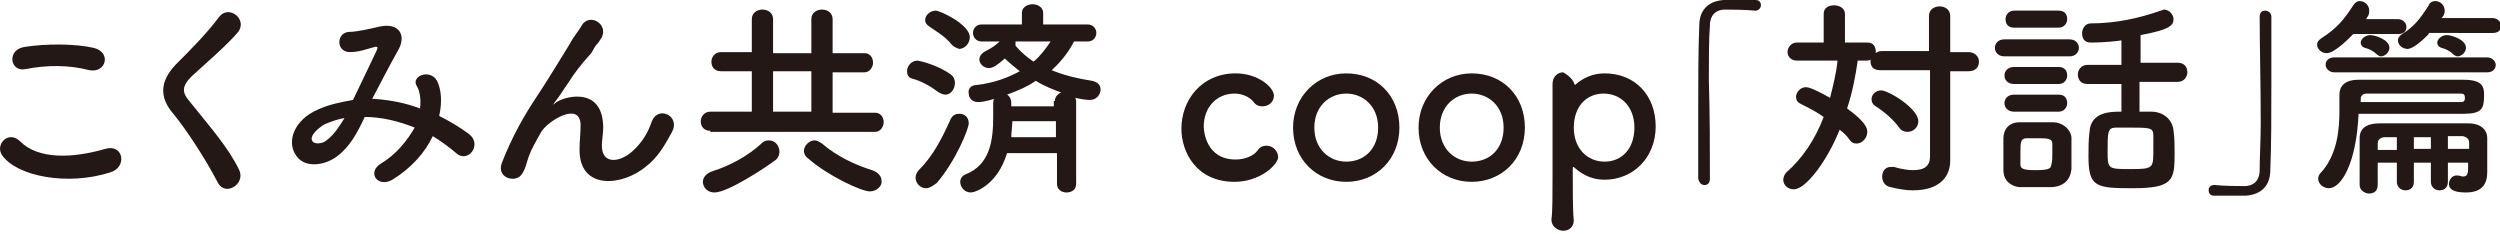
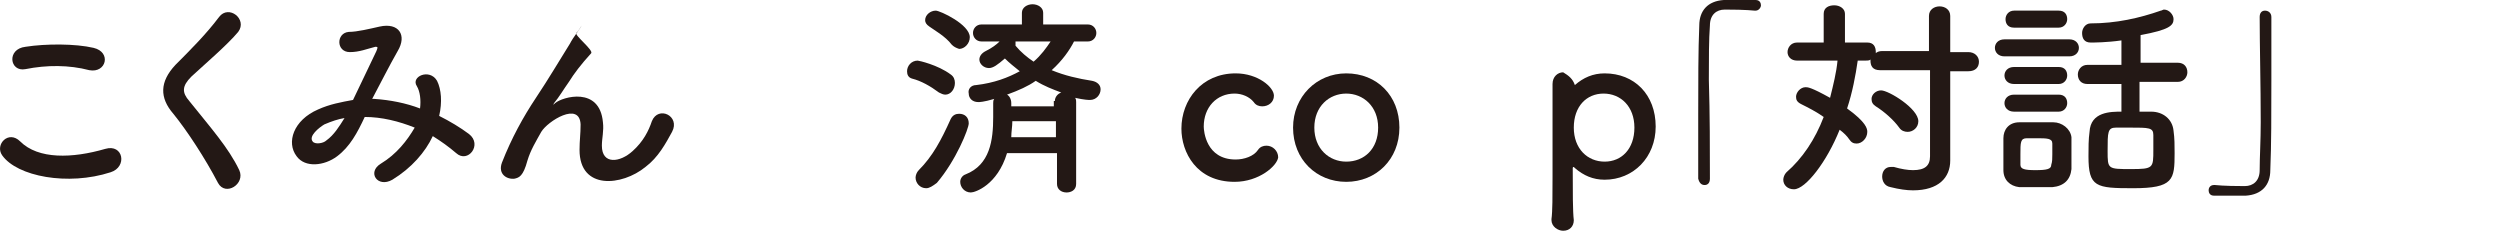
<svg xmlns="http://www.w3.org/2000/svg" version="1.1" id="レイヤー_1" x="0px" y="0px" viewBox="0 0 235.1 22" style="enable-background:new 0 0 235.1 22;" xml:space="preserve">
  <style type="text/css">
	.ドロップシャドウ{fill:none;}
	.角を丸くする_x0020_2_x0020_pt{fill:#FFFFFF;stroke:#231815;stroke-miterlimit:10;}
	.ライブ反射_x0020_X{fill:none;}
	.ベベルソフト{fill:url(#SVGID_1_);}
	.夕暮れ{fill:#FFFFFF;}
	.木の葉_GS{fill:#FFE100;}
	.ポンパドール_GS{fill-rule:evenodd;clip-rule:evenodd;fill:#4CACE2;}
	.st0{fill:#231815;}
</style>
  <linearGradient id="SVGID_1_" gradientUnits="userSpaceOnUse" x1="-391.619" y1="-472.556" x2="-390.912" y2="-471.849">
    <stop offset="0" style="stop-color:#E6E7EA" />
    <stop offset="0.175" style="stop-color:#E2E3E6" />
    <stop offset="0.354" style="stop-color:#D6D7DA" />
    <stop offset="0.535" style="stop-color:#C1C4C5" />
    <stop offset="0.717" style="stop-color:#A4A8A8" />
    <stop offset="0.899" style="stop-color:#808584" />
    <stop offset="1" style="stop-color:#686E6C" />
  </linearGradient>
  <g>
    <g>
      <path class="st0" d="M0.2,14.6c-0.7-1,0.6-2.4,1.7-1.3c1.7,1.7,4.9,1.6,8,0.7c1.7-0.5,2.1,1.7,0.5,2.2C6.4,17.5,1.6,16.6,0.2,14.6    z M2.4,6.5C0.9,6.8,0.6,4.6,2.4,4.4c1.9-0.3,4.7-0.3,6.4,0.1c1.7,0.4,1.2,2.4-0.4,2.1C6.5,6.1,4.4,6.1,2.4,6.5z" />
      <path class="st0" d="M20.5,17.2c-1.2-2.3-2.9-4.9-4.2-6.5c-1.3-1.5-1.3-3,0.2-4.6c1.4-1.4,2.9-2.9,4.1-4.5    c0.9-1.2,2.7,0.2,1.8,1.4c-1,1.2-3.1,3-4.4,4.2c-0.9,0.9-0.9,1.5-0.2,2.3c2,2.5,3.7,4.4,4.7,6.5C23.1,17.3,21.2,18.5,20.5,17.2z" />
      <path class="st0" d="M35.2,9.3c1.5,0.1,3,0.4,4.3,0.9c0.1-0.8,0-1.6-0.3-2.1c-0.6-0.9,1.2-1.7,1.9-0.5c0.4,0.8,0.5,2,0.2,3.3    c1,0.5,2,1.1,2.8,1.7c1.3,1-0.1,2.8-1.2,1.8c-0.7-0.6-1.4-1.1-2.2-1.6c-0.7,1.5-2,3-3.8,4.1c-1.4,0.8-2.4-0.7-1.1-1.5    c1.5-0.9,2.5-2.2,3.2-3.4c-1.5-0.6-3.1-1-4.7-1c-0.7,1.5-1.4,2.8-2.6,3.7c-1.2,0.9-3,1.1-3.8,0c-1-1.3-0.3-3.4,2-4.4    c1.1-0.5,2.2-0.7,3.3-0.9c0.7-1.5,1.6-3.3,2.2-4.6c0.1-0.3,0.2-0.4-0.1-0.4c-0.8,0.2-1.5,0.5-2.4,0.5c-1.3,0-1.3-1.8-0.1-1.9    c0.8,0,2-0.3,2.9-0.5c1.8-0.4,2.6,0.8,1.7,2.3c-0.8,1.4-1.6,3-2.4,4.5H35.2z M30.5,11.7c-0.5,0.3-1.5,1.1-1.1,1.6    c0.2,0.3,1,0.2,1.3-0.1c0.7-0.5,1.2-1.3,1.7-2.1C31.8,11.2,31.2,11.4,30.5,11.7z" />
-       <path class="st0" d="M54.5,14.1c0-0.9,0.1-1.5,0.1-2.4c-0.1-2.2-3.1-0.3-3.7,0.7c-0.5,0.9-1,1.7-1.3,2.7c-0.4,1.5-0.8,1.6-1.2,1.7    c-0.7,0.1-1.6-0.4-1.2-1.5c0.9-2.3,2-4.3,3.2-6.1c1.2-1.8,2.2-3.5,3.2-5.1c0.3-0.6,0.9-1.3,1.1-1.7c0.7-1.2,2.5-0.2,1.9,1.1    c-0.2,0.3-0.3,0.5-0.5,0.7S55.8,4.7,55.6,5c-1,1.1-1.6,1.9-2.1,2.7c-0.5,0.7-0.9,1.4-1.4,2c-0.1,0.2-0.1,0.2,0.1,0    c0.7-0.6,4.2-1.6,4.5,1.8c0.1,0.8-0.1,1.5-0.1,2.2c0,1.8,1.7,1.6,2.9,0.5c1-0.9,1.5-1.9,1.8-2.8c0.6-1.5,2.7-0.5,1.9,1    c-0.6,1.1-1.3,2.4-2.5,3.3C58.5,17.5,54.5,17.9,54.5,14.1z" />
-       <path class="st0" d="M66.8,12.3c-0.6,0-0.9-0.4-0.9-0.9c0-0.4,0.3-0.9,0.9-0.9l3.9,0V6.7l-2.9,0c-0.6,0-0.9-0.4-0.9-0.9    c0-0.4,0.3-0.9,0.9-0.9l2.9,0V1.8c0-0.6,0.5-0.9,1-0.9c0.5,0,1,0.3,1,0.9V5h3.6V1.8c0-0.6,0.5-0.9,1-0.9c0.5,0,1,0.3,1,0.9V5l3,0    c0.5,0,0.8,0.4,0.8,0.9c0,0.4-0.3,0.9-0.8,0.9l-3,0v3.8l4,0c0.5,0,0.8,0.4,0.8,0.9c0,0.4-0.3,0.9-0.8,0.9H66.8z M67.2,18.1    c-0.7,0-1.1-0.5-1.1-1c0-0.4,0.3-0.8,0.9-1c1.6-0.5,3.3-1.4,4.6-2.6c0.2-0.2,0.4-0.3,0.7-0.3c0.6,0,1,0.5,1,1.1    c0,0.2-0.1,0.5-0.3,0.7C71.8,15.9,68.4,18.1,67.2,18.1z M76.3,6.7h-3.6v3.8h3.6V6.7z M81.8,18c-0.8,0-4-1.5-5.8-3.1    c-0.3-0.2-0.4-0.5-0.4-0.7c0-0.5,0.5-1,1-1c0.2,0,0.4,0.1,0.7,0.3c1.4,1.2,3.1,2,4.7,2.5c0.6,0.2,0.9,0.6,0.9,1    C83,17.4,82.5,18,81.8,18z" />
+       <path class="st0" d="M54.5,14.1c0-0.9,0.1-1.5,0.1-2.4c-0.1-2.2-3.1-0.3-3.7,0.7c-0.5,0.9-1,1.7-1.3,2.7c-0.4,1.5-0.8,1.6-1.2,1.7    c-0.7,0.1-1.6-0.4-1.2-1.5c0.9-2.3,2-4.3,3.2-6.1c1.2-1.8,2.2-3.5,3.2-5.1c0.3-0.6,0.9-1.3,1.1-1.7c-0.2,0.3-0.3,0.5-0.5,0.7S55.8,4.7,55.6,5c-1,1.1-1.6,1.9-2.1,2.7c-0.5,0.7-0.9,1.4-1.4,2c-0.1,0.2-0.1,0.2,0.1,0    c0.7-0.6,4.2-1.6,4.5,1.8c0.1,0.8-0.1,1.5-0.1,2.2c0,1.8,1.7,1.6,2.9,0.5c1-0.9,1.5-1.9,1.8-2.8c0.6-1.5,2.7-0.5,1.9,1    c-0.6,1.1-1.3,2.4-2.5,3.3C58.5,17.5,54.5,17.9,54.5,14.1z" />
      <path class="st0" d="M88.3,8.7c-0.8-0.6-1.7-1.1-2.5-1.3c-0.4-0.1-0.5-0.4-0.5-0.7c0-0.5,0.4-1,1-1c0.1,0,1.9,0.4,3.1,1.3    c0.3,0.2,0.4,0.5,0.4,0.8c0,0.6-0.4,1.1-0.9,1.1C88.7,8.9,88.5,8.8,88.3,8.7z M87.1,17.7c-0.6,0-1-0.5-1-1c0-0.2,0.1-0.5,0.3-0.7    c1.3-1.3,2.1-2.8,3-4.8c0.2-0.4,0.5-0.5,0.8-0.5c0.5,0,0.9,0.3,0.9,0.9c0,0.5-1.2,3.5-3,5.6C87.7,17.5,87.4,17.7,87.1,17.7z     M89.5,4.2c-0.6-0.8-1.7-1.4-2.1-1.7c-0.3-0.2-0.4-0.4-0.4-0.6c0-0.5,0.5-0.9,1-0.9c0.4,0,3.2,1.3,3.2,2.5c0,0.6-0.5,1.1-1,1.1    C89.9,4.5,89.7,4.4,89.5,4.2z M99.2,14.4h-4.5c-0.9,3-3,3.7-3.4,3.7c-0.6,0-1-0.5-1-1c0-0.3,0.2-0.6,0.5-0.7    c2.3-0.9,2.6-3.2,2.6-5.4c0-0.4,0-0.9,0-1.3c0-0.1,0-0.3,0.1-0.4c-1,0.3-1.4,0.3-1.5,0.3c-0.6,0-0.9-0.4-0.9-0.8    C91,8.4,91.3,8,91.8,8c1.7-0.2,3-0.7,4.1-1.3c-0.5-0.4-1-0.8-1.4-1.2c-0.7,0.6-1.1,0.9-1.5,0.9c-0.5,0-0.9-0.4-0.9-0.8    c0-0.3,0.2-0.6,0.6-0.8c0.6-0.3,1-0.6,1.3-0.9l-1.7,0h0c-0.5,0-0.8-0.4-0.8-0.8s0.3-0.8,0.8-0.8l3.8,0V1.2v0c0-0.5,0.5-0.8,1-0.8    s1,0.3,1,0.8v0v1.1l4.2,0c0.5,0,0.8,0.4,0.8,0.8s-0.3,0.8-0.8,0.8h0H101c-0.4,0.8-1.1,1.8-2.1,2.7c1.2,0.5,2.5,0.8,3.8,1    c0.5,0.1,0.8,0.4,0.8,0.8c0,0.5-0.4,1-1,1c-0.1,0-0.5,0-1.4-0.2c0.1,0.1,0.1,0.3,0.1,0.4l0,7.7c0,0.6-0.5,0.8-0.9,0.8    c-0.5,0-0.9-0.3-0.9-0.8V14.4z M99.2,9.5c0-0.4,0.3-0.7,0.6-0.8c-0.8-0.3-1.6-0.6-2.4-1.1c-0.7,0.5-1.6,0.9-2.7,1.3    c0.2,0.1,0.4,0.4,0.4,0.8V10h4V9.5z M99.2,11.4h-4c0,0.5-0.1,1-0.1,1.5h4.2V11.4z M95.5,3.9c0,0,0,0.1,0,0.2c0,0.1,0,0.1,0,0.2    c0.5,0.6,1.1,1.1,1.7,1.5c0.7-0.6,1.2-1.3,1.6-1.9H95.5z" />
      <path class="st0" d="M116.1,17.1c-3.6,0-5-2.8-5-5c0-2.7,1.9-5.2,5.1-5.2c2.1,0,3.6,1.3,3.6,2.1c0,0.6-0.5,1-1.1,1    c-0.3,0-0.6-0.1-0.8-0.4c-0.4-0.5-1.1-0.8-1.8-0.8c-1.7,0-2.9,1.3-2.9,3.1c0,0.4,0.2,3.1,3,3.1c0.8,0,1.7-0.3,2.1-0.9    c0.2-0.3,0.5-0.4,0.8-0.4c0.6,0,1.1,0.5,1.1,1.1C120.1,15.6,118.4,17.1,116.1,17.1z" />
      <path class="st0" d="M121.6,12c0-2.9,2.2-5.1,5-5.1c2.9,0,5,2.1,5,5.1c0,3-2.2,5.1-5,5.1C123.8,17.1,121.6,15,121.6,12z M129.6,12    c0-2-1.4-3.2-3-3.2c-1.6,0-3,1.2-3,3.2c0,2,1.4,3.2,3,3.2C128.3,15.2,129.6,14,129.6,12z" />
-       <path class="st0" d="M133.4,12c0-2.9,2.2-5.1,5-5.1c2.9,0,5,2.1,5,5.1c0,3-2.2,5.1-5,5.1C135.6,17.1,133.4,15,133.4,12z M141.4,12    c0-2-1.4-3.2-3-3.2c-1.6,0-3,1.2-3,3.2c0,2,1.4,3.2,3,3.2C140.1,15.2,141.4,14,141.4,12z" />
      <path class="st0" d="M148.1,8C148.1,8,148.1,8,148.1,8c0.8-0.7,1.7-1.1,2.8-1.1c2.8,0,4.8,2,4.8,5c0,2.9-2.1,5-4.8,5    c-1.1,0-2-0.4-2.8-1.1c0,0-0.1-0.1-0.1-0.1c0,0-0.1,0-0.1,0.1c0,2.2,0,4.1,0.1,4.9c0,0.6-0.4,1-1,1c-0.5,0-1.1-0.4-1.1-1    c0,0,0-0.1,0-0.1c0.1-0.7,0.1-2.2,0.1-4c0-3,0-6.8,0-8.7c0-0.7,0.5-1.1,1-1.1C147.5,7.1,147.9,7.4,148.1,8C148,8,148,8,148.1,8z     M153.7,12c0-2-1.3-3.2-2.9-3.2S148,10,148,12c0,2,1.3,3.2,2.9,3.2S153.7,14,153.7,12z" />
      <path class="st0" d="M160.8,16.8c0,0.4-0.2,0.6-0.5,0.6s-0.5-0.2-0.6-0.6c0-1.7,0-3.8,0-6c0-3,0-6.1,0.1-8.4    c0-1.4,0.8-2.3,2.3-2.4c0.3,0,0.7,0,1,0c0.7,0,1.3,0,2,0c0.4,0,0.5,0.3,0.5,0.5s-0.2,0.5-0.5,0.5c0,0-0.1,0-0.1,0    c-0.1,0-0.7-0.1-2.8-0.1c-0.8,0-1.4,0.5-1.4,1.5c-0.1,1.3-0.1,3.1-0.1,5.1C160.8,10.7,160.8,14.2,160.8,16.8L160.8,16.8z" />
      <path class="st0" d="M181.2,6.6h-4.4c-0.7,0-0.9-0.4-0.9-0.9c0,0,0-0.1,0-0.1c-0.1,0.1-0.3,0.1-0.5,0.1h-0.7c-0.2,1.4-0.5,3-1,4.5    c1.8,1.3,1.9,1.9,1.9,2.2c0,0.6-0.5,1.1-1,1.1c-0.3,0-0.5-0.1-0.7-0.4c-0.2-0.3-0.5-0.6-0.9-0.9c-1.2,3-3.2,5.6-4.3,5.6    c-0.6,0-1-0.4-1-0.9c0-0.2,0.1-0.5,0.3-0.7c1.5-1.3,2.7-3.1,3.5-5.2c-0.7-0.5-1.5-0.9-2.1-1.2c-0.4-0.2-0.5-0.4-0.5-0.7    c0-0.4,0.4-0.9,0.9-0.9c0.2,0,0.5,0,2.3,1c0.3-1.2,0.6-2.4,0.7-3.5h-3.8c-0.6,0-0.9-0.4-0.9-0.8c0-0.4,0.3-0.9,0.9-0.9h2.5l0-2.7    c0-0.6,0.5-0.8,1-0.8s1,0.3,1,0.8l0,2.7h2.1c0.6,0,0.8,0.4,0.8,0.9c0,0,0,0.1,0,0.1c0.1-0.1,0.3-0.2,0.6-0.2h4.4V1.5    c0-0.6,0.5-0.9,1-0.9c0.5,0,1,0.3,1,0.9v3.4h1.7c0.6,0,1,0.4,1,0.9s-0.3,0.9-1,0.9h-1.7v5.5l0,2.9c0,0,0,0,0,0    c0,1.6-1.1,2.8-3.5,2.8c-0.6,0-1.3-0.1-2.1-0.3c-0.6-0.1-0.8-0.6-0.8-1c0-0.5,0.3-0.9,0.8-0.9c0.1,0,0.2,0,0.3,0    c0.7,0.2,1.3,0.3,1.8,0.3c1.1,0,1.6-0.4,1.6-1.3V6.6z M178.6,12c-0.5-0.7-1.4-1.5-2.2-2c-0.3-0.2-0.4-0.4-0.4-0.7    c0-0.4,0.4-0.8,0.9-0.8c0.7,0,3.5,1.7,3.5,2.9c0,0.6-0.5,1-1,1C179.1,12.4,178.8,12.3,178.6,12z" />
      <path class="st0" d="M188.5,5.3c-0.6,0-0.9-0.4-0.9-0.8c0-0.4,0.3-0.8,0.9-0.8h6.1c0.6,0,0.9,0.4,0.9,0.8c0,0.4-0.3,0.8-0.9,0.8    H188.5z M193,17.6c-0.4,0-1,0-1.6,0c-0.6,0-1.1,0-1.5,0c-0.9-0.1-1.5-0.7-1.5-1.6c0-0.4,0-0.9,0-1.3c0-0.6,0-1.2,0-1.7    c0-0.8,0.5-1.5,1.5-1.5c0.5,0,1,0,1.5,0c0.6,0,1.3,0,1.7,0c0.8,0,1.6,0.6,1.7,1.4c0,0.5,0,1,0,1.5c0,0.5,0,1.1,0,1.5    C194.7,16.9,194.1,17.5,193,17.6z M189.4,2.6c-0.6,0-0.8-0.4-0.8-0.8c0-0.4,0.3-0.8,0.8-0.8h4.2c0.6,0,0.8,0.4,0.8,0.8    c0,0.4-0.3,0.8-0.8,0.8H189.4z M189.4,7.9c-0.6,0-0.9-0.4-0.9-0.8c0-0.4,0.3-0.8,0.9-0.8h4.2c0.6,0,0.8,0.4,0.8,0.8    c0,0.4-0.3,0.8-0.8,0.8H189.4z M189.4,10.5c-0.6,0-0.9-0.4-0.9-0.8c0-0.4,0.3-0.8,0.9-0.8h4.2c0.6,0,0.8,0.4,0.8,0.8    c0,0.4-0.3,0.8-0.8,0.8H189.4z M193,14.5c0-0.4,0-0.7,0-1c0-0.5-0.5-0.5-1.5-0.5c-0.3,0-0.6,0-0.9,0c-0.6,0-0.6,0.4-0.6,1.5    c0,0.4,0,0.7,0,1c0,0.4,0.4,0.5,1.4,0.5c1.1,0,1.5-0.1,1.5-0.5C193,15.2,193,14.9,193,14.5z M201.2,7.9v2.6c0.4,0,0.7,0,1.1,0    c1.1,0,2,0.7,2.1,1.8c0.1,0.7,0.1,1.4,0.1,2.1c0,2.5-0.1,3.3-3.9,3.3c-3.5,0-4.2-0.1-4.2-3c0-0.8,0-1.6,0.1-2.3    c0.1-1.9,2-1.9,3-1.9V7.9h-3.2c-0.6,0-0.9-0.4-0.9-0.9c0-0.4,0.3-0.9,0.9-0.9h3.2V3.8C198.1,4,196.9,4,196.6,4    c-0.6,0-0.8-0.4-0.8-0.9c0-0.4,0.3-0.9,0.8-0.9c2.4,0,4.6-0.5,6.6-1.2c0.1,0,0.2-0.1,0.3-0.1c0.5,0,0.9,0.5,0.9,0.9    c0,0.6-0.4,1-3.1,1.5v2.6h3.5c0.6,0,0.9,0.4,0.9,0.9c0,0.4-0.3,0.9-0.9,0.9H201.2z M202.5,12.7c0-0.7-0.4-0.7-2.2-0.7    c-0.5,0-0.9,0-1.3,0c-0.8,0-0.8,0.4-0.8,2.2c0,1.7,0,1.7,2.2,1.7c2.1,0,2.1-0.1,2.1-1.8C202.5,13.7,202.5,13.2,202.5,12.7z" />
      <path class="st0" d="M212.5,1.6c0-0.4,0.2-0.6,0.5-0.6c0.3,0,0.6,0.2,0.6,0.6c0,1.7,0,3.8,0,6c0,3,0,6.1-0.1,8.4    c0,1.4-0.8,2.3-2.3,2.4c-0.5,0-0.9,0-1.3,0c-0.6,0-1.1,0-1.7,0c-0.4,0-0.5-0.3-0.5-0.5c0-0.3,0.2-0.5,0.5-0.5c0,0,0.1,0,0.1,0    c0.1,0,0.7,0.1,2.8,0.1c0.8,0,1.4-0.5,1.4-1.5c0-1.2,0.1-2.8,0.1-4.5C212.6,8,212.5,4.3,212.5,1.6L212.5,1.6z" />
-       <path class="st0" d="M221.3,3.2c-0.2,0.2-1.7,1.8-2.5,1.8c-0.5,0-0.9-0.4-0.9-0.8c0-0.2,0.1-0.4,0.4-0.6c1.4-0.9,2.1-1.7,3-3.1    c0.2-0.3,0.4-0.4,0.6-0.4c0.5,0,0.9,0.4,0.9,0.9c0,0.1,0,0.3-0.1,0.5c-0.1,0.1-0.1,0.2-0.2,0.3h3c0.5,0,0.8,0.4,0.8,0.7    c0,0.4-0.2,0.7-0.8,0.7H221.3z M219,17.7c-0.5,0-1-0.4-1-0.9c0-0.2,0.1-0.4,0.2-0.5c1.6-1.7,1.8-4.1,1.8-5.9c0-0.6,0-1,0-1.4    c0,0,0,0,0-0.1c0-0.7,0.4-1.4,1.8-1.4c1.4,0,3.1,0,4.9,0s3.6,0,5,0c1.9,0,1.9,0.8,1.9,1.5c0,1.2-0.2,1.7-1.9,1.7    c-1.6,0-3.4,0-5.5,0c-1.4,0-2.9,0-4.4,0C221.6,15.3,220.2,17.7,219,17.7z M219.5,6.8c-0.5,0-0.8-0.4-0.8-0.7    c0-0.4,0.3-0.7,0.8-0.7h14.4c0.5,0,0.8,0.4,0.8,0.7c0,0.4-0.3,0.7-0.8,0.7H219.5z M221.9,9.6c0.9,0,1.9,0,2.8,0c2.5,0,4.8,0,6.6,0    c0.3,0,0.5,0,0.5-0.4c0-0.4-0.2-0.4-0.5-0.4c-1.1,0-2.4,0-3.7,0c-1.8,0-3.6,0-5,0c-0.5,0-0.6,0.3-0.6,0.5V9.6z M232.2,15.3h-2v1.8    c0,0.6-0.4,0.8-0.8,0.8c-0.4,0-0.8-0.3-0.8-0.8v-1.8H227v1.8c0,0.6-0.4,0.8-0.8,0.8c-0.4,0-0.8-0.3-0.8-0.8v-1.8h-1.8    c0,0.8,0,1.6,0,2.1c0,0.6-0.4,0.8-0.8,0.8c-0.4,0-0.9-0.3-0.9-0.8c0-4.4,0-4.4,0-4.4c0-0.9,0.6-1.4,1.9-1.4c0.4,0,2.3,0,4.2,0    c1.9,0,3.7,0,4.1,0c1.2,0,1.8,0.6,1.8,1.4c0,0.7,0,2.3,0,3.1c0,0,0,0.1,0,0.1c0,1-0.4,1.9-2,1.9c-0.7,0-1.6-0.1-1.6-0.8    c0-0.4,0.3-0.8,0.7-0.8c0,0,0.1,0,0.1,0c0.2,0,0.4,0.1,0.5,0.1c0.4,0,0.5-0.2,0.5-0.8V15.3z M223.5,5.1c-0.3-0.3-0.7-0.5-1.1-0.6    C222.1,4.4,222,4.2,222,4c0-0.3,0.4-0.7,0.9-0.7c0.4,0,1.8,0.4,1.8,1.2c0,0.4-0.4,0.8-0.8,0.8C223.8,5.3,223.6,5.2,223.5,5.1z     M225.4,12.9h-1.1c-0.4,0-0.7,0.2-0.7,0.6c0,0.2,0,0.4,0,0.6h1.8V12.9z M228.4,3.2c-0.4,0.4-1.4,1.4-2,1.4c-0.5,0-0.9-0.4-0.9-0.8    c0-0.2,0.1-0.4,0.4-0.6c1.1-0.7,1.6-1.3,2.5-2.7c0.1-0.3,0.4-0.4,0.6-0.4c0.5,0,0.9,0.4,0.9,0.9c0,0.3-0.1,0.5-0.3,0.7h4.8    c0.5,0,0.8,0.4,0.8,0.7c0,0.4-0.2,0.7-0.8,0.7H228.4z M228.6,12.9H227V14h1.6V12.9z M230.7,5.1c-0.3-0.3-0.7-0.5-1.1-0.6    c-0.3-0.1-0.4-0.3-0.4-0.5c0-0.3,0.4-0.7,0.9-0.7c0.4,0,1.8,0.4,1.8,1.2c0,0.4-0.4,0.8-0.8,0.8C231,5.3,230.8,5.2,230.7,5.1z     M230.2,12.9V14h2c0-0.3,0-0.5,0-0.6c0-0.3-0.2-0.5-0.6-0.6H230.2z" />
    </g>
  </g>
</svg>